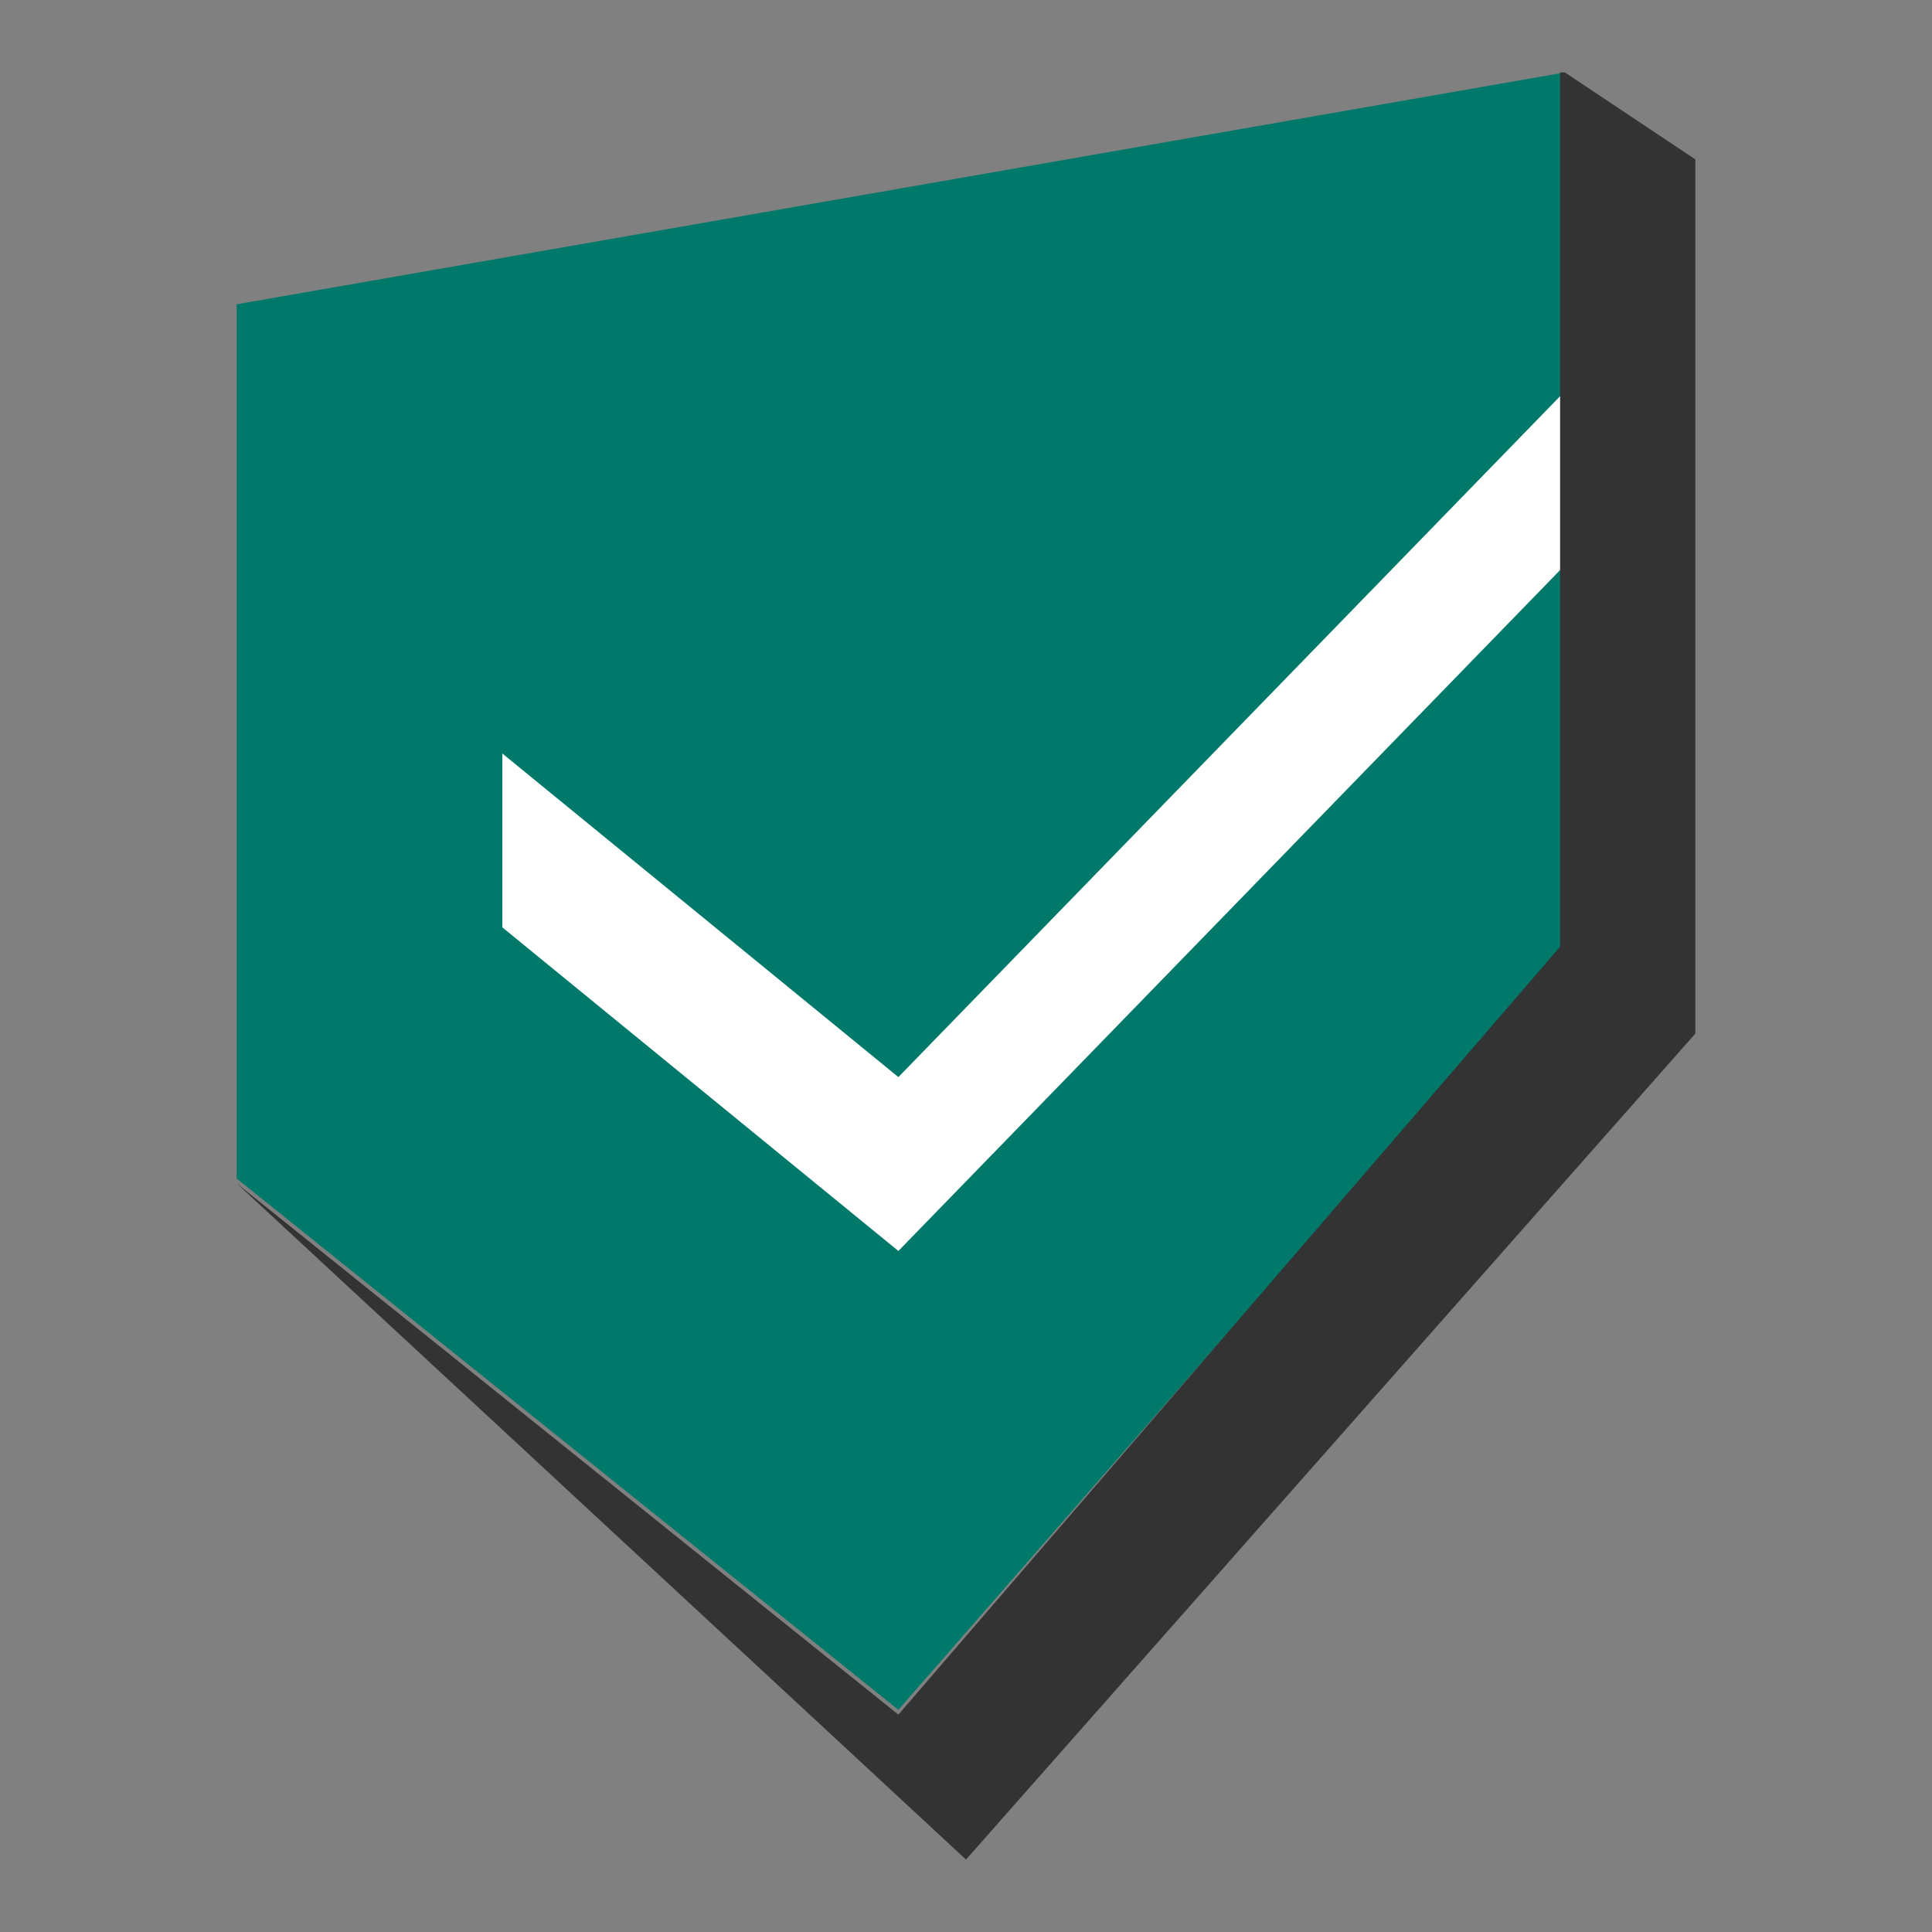
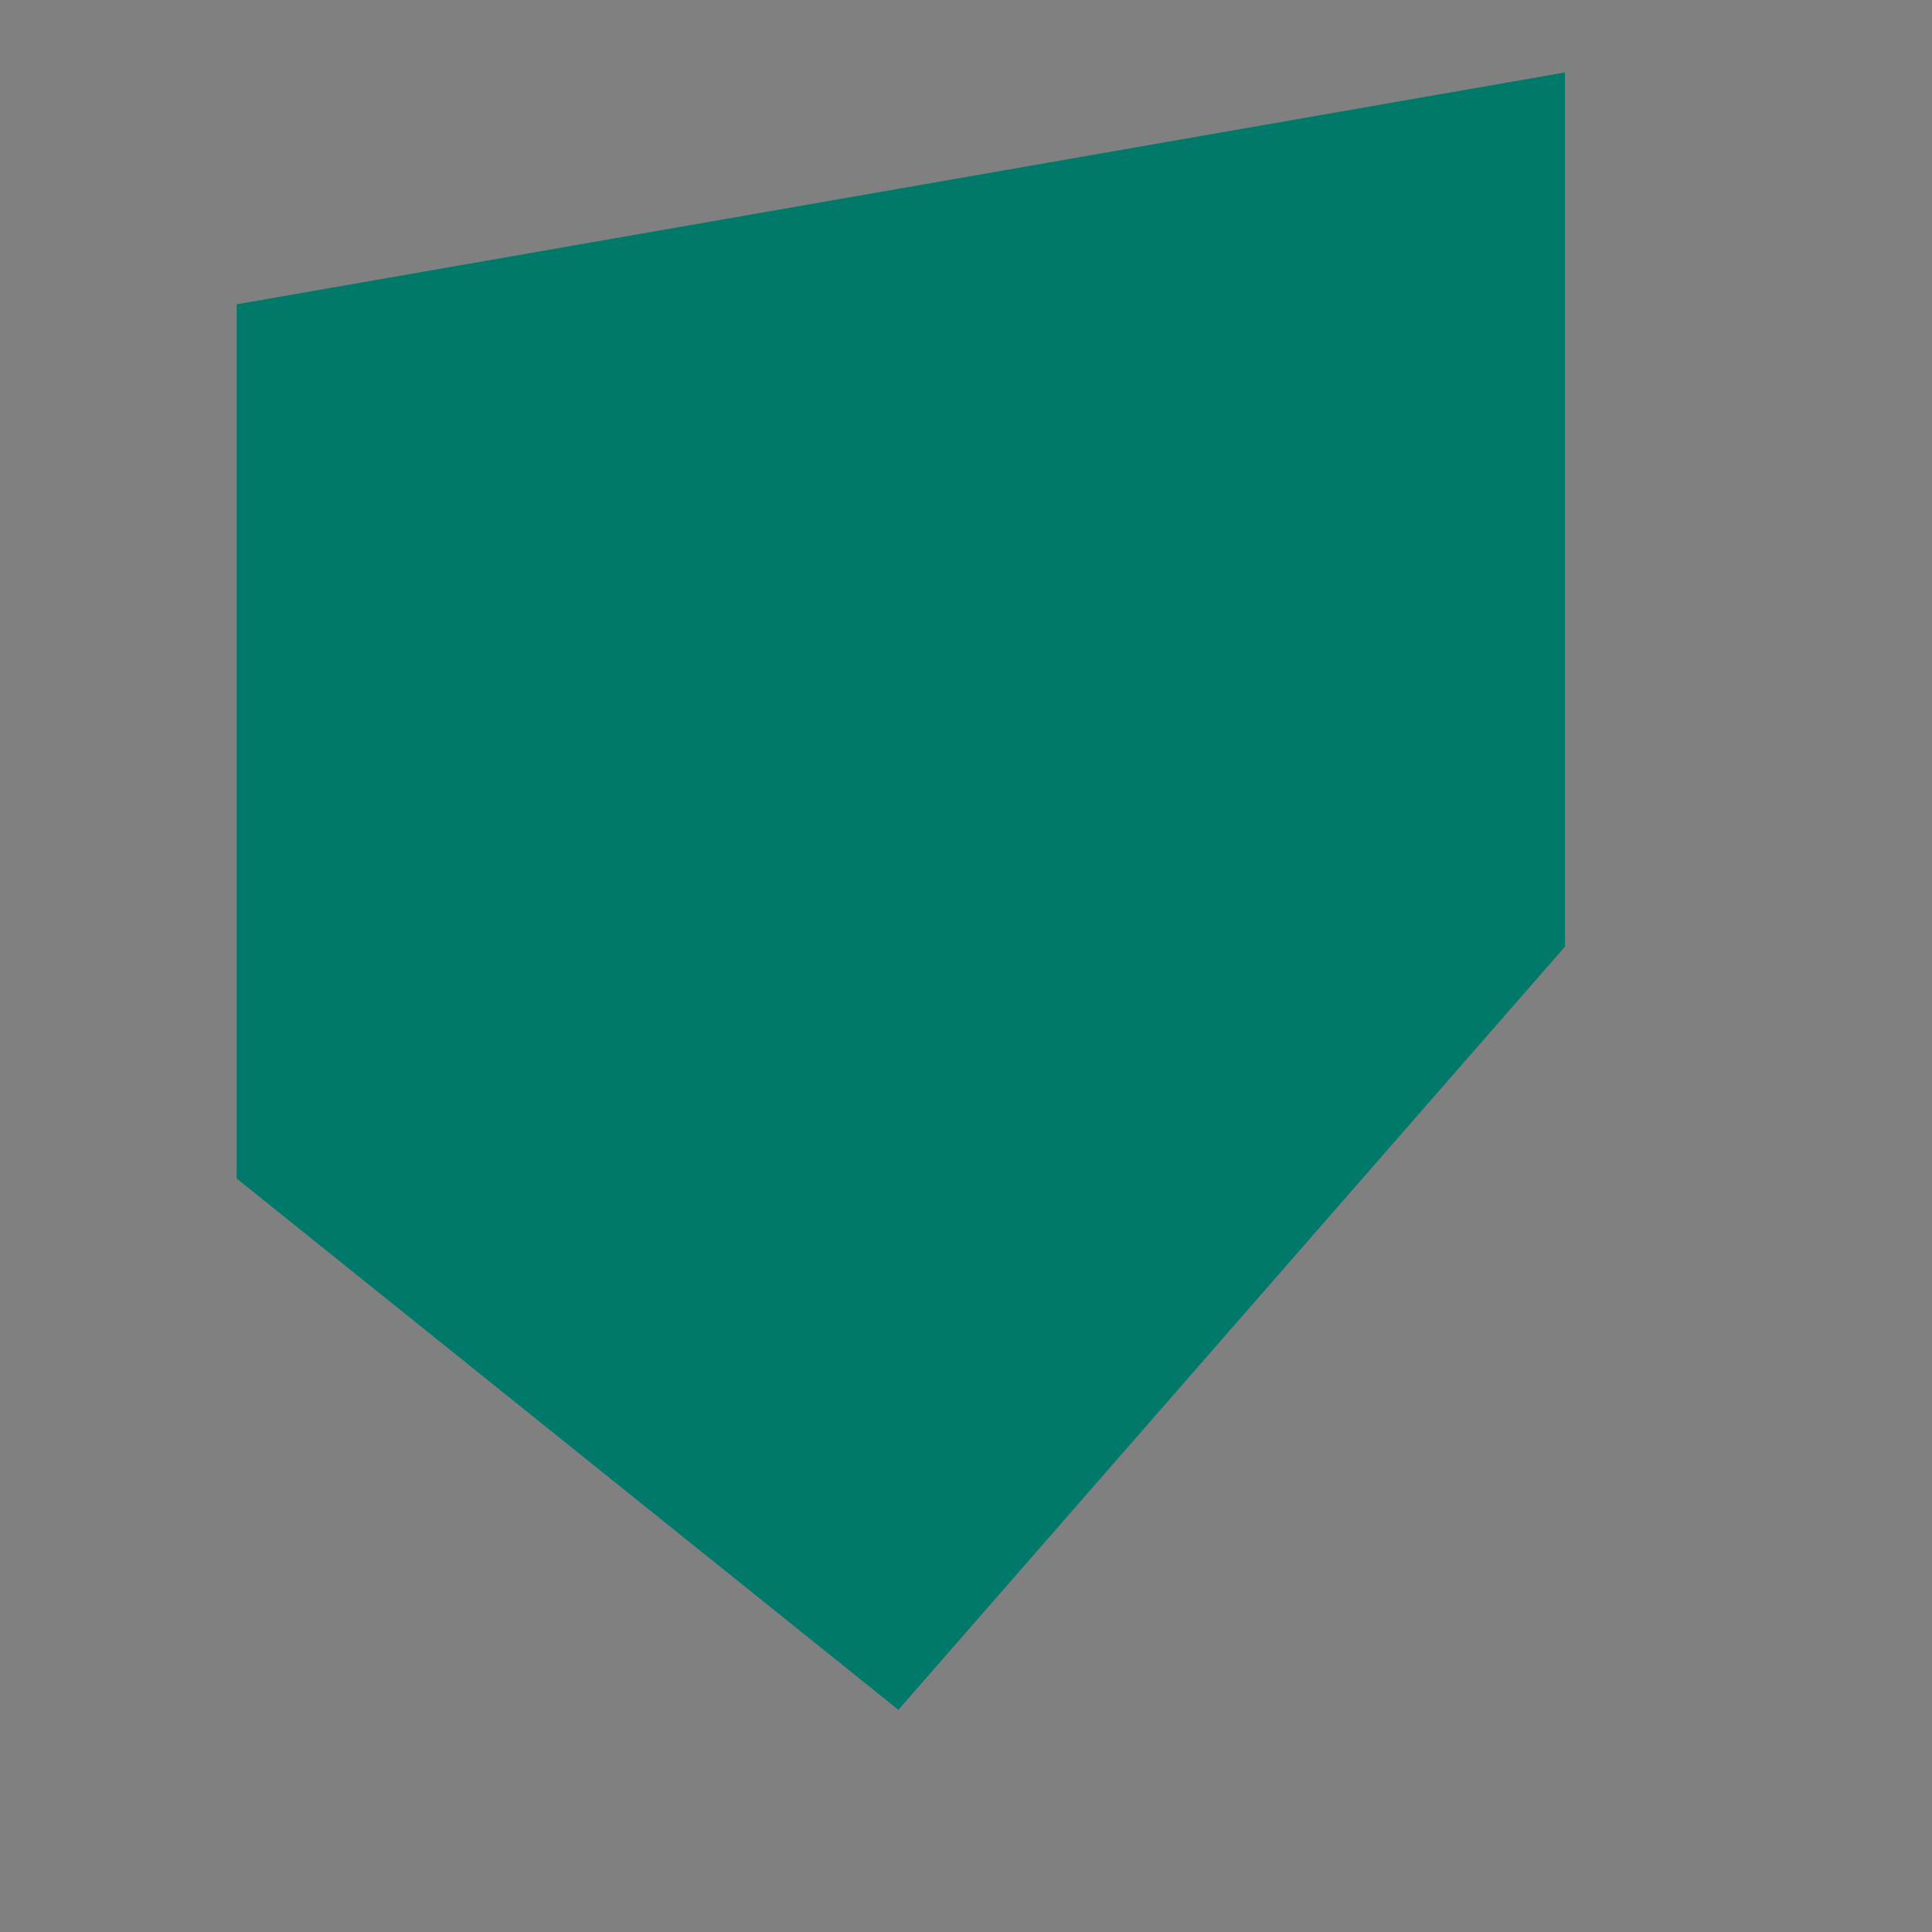
<svg xmlns="http://www.w3.org/2000/svg" width="40" height="40" viewBox="0 0 40 40" fill="none">
  <rect x="0" y="0" width="40" height="40" fill="#808080" stroke="none" />
  <path d="M32.4 19.6V1.5L4.9 6.3V24.4L18.6 35.4L32.4 19.6Z" fill="#00796B" />
-   <path d="M18.6 25.9L10.4 19.2V15.6L18.6 22.3L32.4 8.1V11.7L18.6 25.9Z" fill="white" />
-   <path d="M32.4 1.5L35.1 3.3V21.4L20 38.5L4.9 24.5L18.6 35.5L32.3 19.6V1.5H32.4Z" fill="#333333" />
</svg>